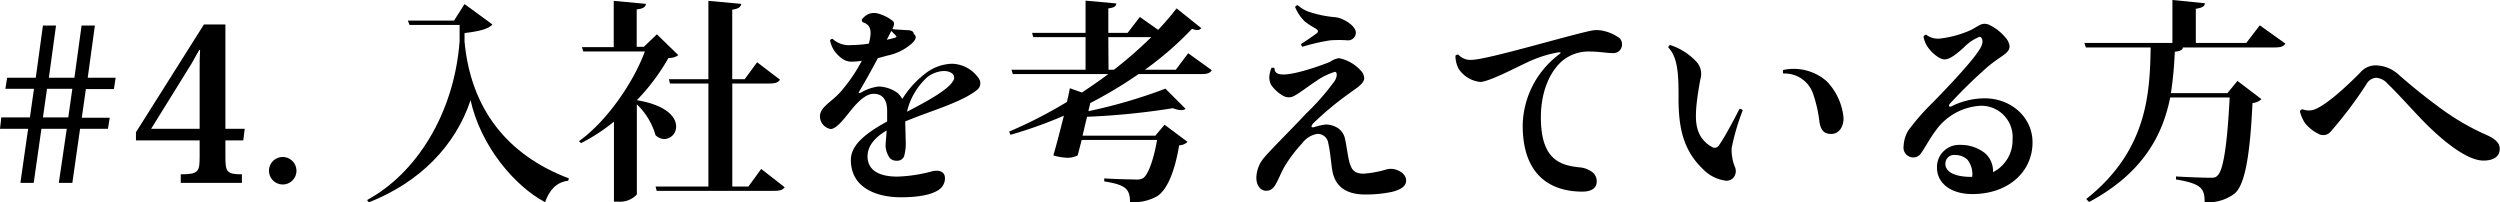
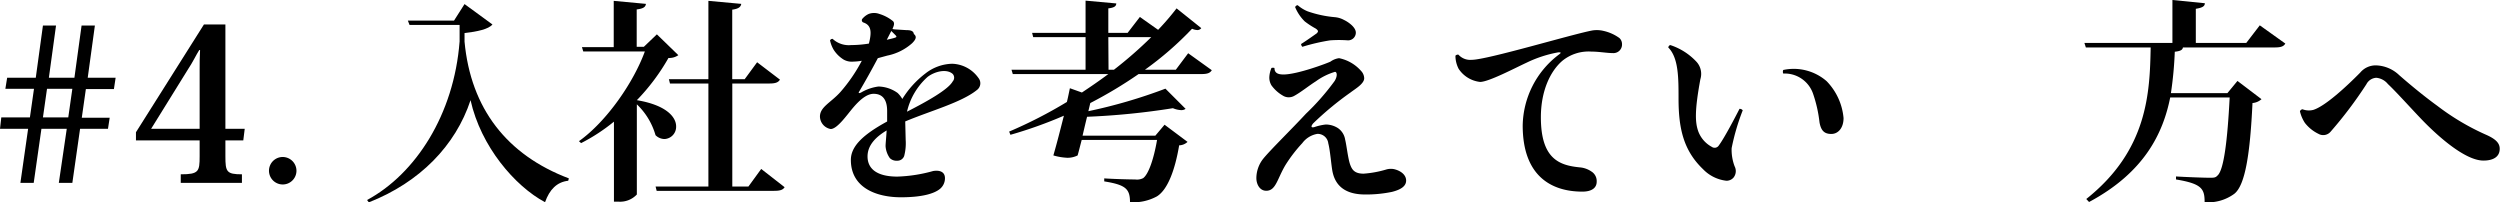
<svg xmlns="http://www.w3.org/2000/svg" viewBox="0 0 349.38 28.29">
  <title>アセット 6</title>
  <g id="レイヤー_2" data-name="レイヤー 2">
    <g id="テキスト">
      <path d="M11.19,18l-1.08,7.56H8.22L9.33,18H5.79L4.71,25.56H2.85L3.93,18H0l.18-1.59h4l.57-4h-4L1,10.86h4L6,3.57H7.83l-1,7.29h3.57l1-7.29h1.86l-1,7.29h3.9l-.24,1.59H12l-.57,4h3.9L15.09,18ZM9.54,16.41l.57-4H6.57l-.57,4Z" />
      <path d="M27.9,19.62H19V18.48L28.5,3.42h3V18h2.7L34,19.62H31.5v2.22c0,2.16.15,2.52,2.31,2.52v1.2H25.26v-1.2c2.52,0,2.64-.39,2.64-2.52ZM27.84,7c-.39.6-.87,1.65-1.65,2.82L21.12,18H27.9V9.78c0-.81,0-1.86.06-2.79Z" />
      <path d="M41.43,23.94a1.92,1.92,0,1,1-1.92-2A1.93,1.93,0,0,1,41.43,23.94Z" />
      <path d="M63.45,2.88,64.92.57l3.9,2.85c-.54.66-2.13,1-3.9,1.2v1.2c.87,9.36,5.94,15.84,14.58,19.11l-.09.33c-1.59.18-2.61,1.23-3.24,3C71.94,26,67.2,20.46,65.76,14c-2.1,6.36-7.11,11.49-14.22,14.28l-.24-.33C58.08,24.3,63.45,16,64.23,5.79l0-2.31h-7L57,2.88Z" />
      <path d="M91.8,4.8l3,2.91a2.21,2.21,0,0,1-1.38.39A29.08,29.08,0,0,1,89,14c4.14.69,5.49,2.37,5.49,3.66a1.71,1.71,0,0,1-1.62,1.77,1.8,1.8,0,0,1-1.26-.54A9.61,9.61,0,0,0,89,14.58v12.6a3.21,3.21,0,0,1-2.61,1H85.8V17A25.68,25.68,0,0,1,81.21,20l-.3-.27c3.87-2.76,7.62-8.19,9.21-12.54H81.51l-.18-.6h4.44V.12l4.5.42c-.06.45-.36.66-1.29.78V6.54h1Zm14.58,18.81,3.27,2.55c-.24.39-.66.51-1.47.51H91.77l-.15-.6H99V11.67H93.63l-.15-.6H99V.12l4.59.42c-.06.42-.36.69-1.26.81v9.72h1.74l1.74-2.37L109,11.13c-.24.39-.63.54-1.47.54h-5.19v14.4h2.25Z" />
      <path d="M124.74,4l0,.06a3.34,3.34,0,0,0,.51.06l1.41.09c.57,0,1,.09,1.05.54.45.36.3.75-.24,1.29A7.4,7.4,0,0,1,124,7.77l-1.32.36c-.81,1.53-1.71,3.15-2.58,4.62-.18.27-.09.33.24.18a6.43,6.43,0,0,1,2.43-.84,4.76,4.76,0,0,1,2.67.9,3.72,3.72,0,0,1,.66.84,13.23,13.23,0,0,1,3.24-3.57,6.28,6.28,0,0,1,3.72-1.35,4.66,4.66,0,0,1,3.69,2,1.17,1.17,0,0,1-.24,1.68c-2.16,1.74-6.51,2.91-10,4.38,0,0,0,.06,0,.09l.06,2.49a7,7,0,0,1-.21,2.25,1,1,0,0,1-1,.66,1.31,1.31,0,0,1-1-.36,3.24,3.24,0,0,1-.6-1.68c0-.36.09-1.17.15-2.19-1.41.84-2.67,2-2.67,3.63,0,1.74,1.32,2.82,4.17,2.82a20.78,20.78,0,0,0,5-.78c.93-.15,1.65.12,1.65,1a1.92,1.92,0,0,1-.63,1.44c-.84.75-2.67,1.23-5.52,1.23-3.42,0-7-1.32-7-5.22,0-1.92,1.71-3.54,5.07-5.37,0-.48,0-1,0-1.47,0-1.53-.6-2.4-1.89-2.4-1,0-2,.93-2.85,1.92s-2.22,3-3.15,3a1.81,1.81,0,0,1-1.5-1.74c0-1.35,1.53-1.95,2.85-3.42a22.32,22.32,0,0,0,3-4.38,7.74,7.74,0,0,1-1.17.12,2.34,2.34,0,0,1-1.35-.27,4.43,4.43,0,0,1-1.41-1.38A4.25,4.25,0,0,1,116,5.64a.39.39,0,0,1,.36-.21,3.32,3.32,0,0,0,2.58.87,16,16,0,0,0,2.49-.21c.39-1.53.39-2.55-.75-2.94a.33.33,0,0,1-.12-.57,2.48,2.48,0,0,1,.84-.63,2.15,2.15,0,0,1,1.5,0,5.6,5.6,0,0,1,1.89,1C125,3.15,125,3.45,124.74,4Zm-.81,1.56c.51-.12.93-.21,1.17-.3s.21-.15.06-.33l-.6-.6Zm2.82,10.05c2.82-1.44,5.76-3.09,6.39-4.23a.78.78,0,0,0,0-1.05c-.84-.75-2.49-.36-3.51.42A9.33,9.33,0,0,0,126.75,15.63Z" />
      <path d="M166.05,7.44l3.3,2.37c-.24.39-.6.54-1.44.54h-8.79a60.87,60.87,0,0,1-6.75,4.05l-.27,1.14a72.28,72.28,0,0,0,10.77-3.15l2.82,2.82a1,1,0,0,1-.6.18,3.24,3.24,0,0,1-1.17-.27,101.83,101.83,0,0,1-12,1.2c-.21.84-.42,1.74-.63,2.64h10.17l1.29-1.53,3.21,2.4a1.77,1.77,0,0,1-1.17.48c-.6,3.57-1.65,6.24-3.12,7.14a6.9,6.9,0,0,1-3.75.81c0-1.86-.6-2.43-3.6-2.91v-.42c1.29.09,3.57.15,4.32.15a1.9,1.9,0,0,0,1.11-.18c.72-.51,1.47-2.55,1.95-5.34H151.17c-.21.78-.39,1.53-.57,2.16a3.09,3.09,0,0,1-1.44.33,8.2,8.2,0,0,1-1.95-.33c.48-1.65,1-3.69,1.47-5.55a61.2,61.2,0,0,1-7.47,2.67l-.18-.45a64,64,0,0,0,8.07-4.14c.18-.72.3-1.38.42-1.92l1.68.6c1.26-.84,2.49-1.68,3.69-2.58H141.54l-.18-.6h10.35V5.19h-7.32l-.15-.6h7.47V.09L156,.48c0,.39-.3.6-1.11.69V4.59h2.7l1.71-2.22,2.55,1.8a37.36,37.36,0,0,0,2.58-3l3.45,2.76a.66.66,0,0,1-.57.27,2.07,2.07,0,0,1-.72-.18A45.31,45.31,0,0,1,160,9.75h4.32ZM154.92,9.75h.75a57.36,57.36,0,0,0,5.22-4.56h-6Z" />
      <path d="M179.37,10.41c1.95,0,6.15-1.59,6.57-1.8a2.6,2.6,0,0,1,1.2-.48,5.58,5.58,0,0,1,3.09,1.8,1.55,1.55,0,0,1,.42,1c0,.78-1.23,1.47-1.92,2a43.8,43.8,0,0,0-5.22,4.32c-.36.45-.27.63.18.51a7.59,7.59,0,0,1,1.59-.36,3.17,3.17,0,0,1,1.71.51,2.4,2.4,0,0,1,1,1.62c.18.69.39,2.55.66,3.36s.63,1.38,1.92,1.38a14.58,14.58,0,0,0,3.12-.57,2.33,2.33,0,0,1,1.14-.06c1,.24,1.68.84,1.68,1.59s-.66,1.26-2,1.59a17.75,17.75,0,0,1-3.72.36c-2.73,0-4.14-1.17-4.56-3.15-.18-.84-.33-3-.6-4a1.49,1.49,0,0,0-1.53-1.32A3.3,3.3,0,0,0,182,20a20.34,20.34,0,0,0-2.37,3.09c-1.14,1.92-1.32,3.57-2.67,3.57-.9,0-1.38-.9-1.38-1.77a4.39,4.39,0,0,1,.93-2.67c.9-1.14,4-4.17,6-6.33a33.56,33.56,0,0,0,4-4.56c.45-.72.33-1.29.06-1.29a8.75,8.75,0,0,0-2.67,1.32c-1,.63-2.13,1.56-3.09,2.07a1.56,1.56,0,0,1-1.41,0,5.16,5.16,0,0,1-1.71-1.5,2.1,2.1,0,0,1-.3-1.14,3.69,3.69,0,0,1,.3-1.29.68.68,0,0,1,.42,0C178.11,10.11,178.47,10.41,179.37,10.41Zm3.39-8.82a15.62,15.62,0,0,0,3.78.81,3.28,3.28,0,0,1,1.29.39c.57.27,1.65,1,1.65,1.77a1.08,1.08,0,0,1-1.11,1.08,17,17,0,0,0-2.49,0,27.44,27.44,0,0,0-3.87.9.6.6,0,0,1-.18-.39c.81-.51,1.77-1.2,2.16-1.47.21-.21.36-.36-.12-.69a11.58,11.58,0,0,1-1.53-1A6,6,0,0,1,181,1a.39.39,0,0,1,.36-.27A4.92,4.92,0,0,0,182.76,1.59Z" />
      <path d="M224.1,4.32a6,6,0,0,1,2.22,1,1.15,1.15,0,0,1,.36.84,1.2,1.2,0,0,1-1.29,1.26c-.81,0-1.92-.21-3-.21a5.79,5.79,0,0,0-4.05,1.29c-1.68,1.44-3,4.2-3,7.89,0,5.85,2.61,6.72,5.43,7a3.33,3.33,0,0,1,1.62.57,1.57,1.57,0,0,1,.75,1.44c0,.81-.63,1.38-2,1.38-4.41,0-8.34-2.25-8.34-9.24a12.67,12.67,0,0,1,5-9.87c.42-.3.39-.36,0-.36a17,17,0,0,0-4.5,1.47c-1.5.69-5.25,2.67-6.45,2.67a4.13,4.13,0,0,1-3-1.83,4,4,0,0,1-.45-1.83.46.46,0,0,1,.42-.15,2.22,2.22,0,0,0,1.86.72c2.16,0,14.1-3.6,16.89-4.11A4,4,0,0,1,224.1,4.32Z" />
      <path d="M233.43,6.3a8.68,8.68,0,0,1,3.69,2.37,2.51,2.51,0,0,1,.51,2.4c-.81,4.41-.75,6.06-.27,7.35a4.08,4.08,0,0,0,1.86,2.1.69.69,0,0,0,1-.21c.75-1,2.25-3.87,2.88-5.1a.54.54,0,0,1,.45.21A31.27,31.27,0,0,0,242,20.7a6.51,6.51,0,0,0,.42,2.55,1.45,1.45,0,0,1-.15,1.56,1.29,1.29,0,0,1-1,.45A5.36,5.36,0,0,1,238,23.64c-2.76-2.64-3.42-5.76-3.42-9.87,0-2.91,0-5.7-1.44-7.14C233.19,6.45,233.28,6.33,233.43,6.3Zm15.78,3.48a7,7,0,0,1,6.06,1.56,8.45,8.45,0,0,1,2.37,5.16c0,1.38-.75,2.22-1.71,2.22s-1.44-.45-1.65-1.62a18.5,18.5,0,0,0-.9-4,4.18,4.18,0,0,0-4.17-2.82A.66.66,0,0,1,249.21,9.78Z" />
-       <path d="M271,5.4a14.54,14.54,0,0,0,4.29-1.14c.57-.27.75-.42,1.26-.69a1.47,1.47,0,0,1,1.32-.15,6.62,6.62,0,0,1,2.4,1.83,2.14,2.14,0,0,1,.57,1.23c0,1-1.26,1.32-3.12,2.91a70.44,70.44,0,0,0-5.19,5.07c-.27.27-.18.57.21.39a10.47,10.47,0,0,1,4.62-1.11c3.72,0,6.69,2.67,6.69,6.15,0,4.17-3.45,7.23-8.4,7.23-3.18,0-4.95-1.65-4.95-3.66a3.09,3.09,0,0,1,3.24-3.21,5.48,5.48,0,0,1,3.45,1.14,3.34,3.34,0,0,1,1.14,2.67,5,5,0,0,0,2.73-4.59,4.37,4.37,0,0,0-4.65-4.68,8.28,8.28,0,0,0-6.15,3.54c-.81,1.08-1.44,2.34-2,3.09a1.29,1.29,0,0,1-1.59.48,1.35,1.35,0,0,1-.84-1.44,4.78,4.78,0,0,1,.63-2.19,32,32,0,0,1,3.51-4c2-2.07,6-6.21,6.72-7.8.33-.72.12-1.32-.27-1.32a6.47,6.47,0,0,0-2.19,1.5c-.84.75-1.86,1.65-2.67,1.65s-1.95-1.11-2.34-1.71a3.59,3.59,0,0,1-.6-1.44.41.41,0,0,1,.36-.3A2.79,2.79,0,0,0,271,5.4Zm4.53,19.32h.09a3.26,3.26,0,0,0-.66-2.4,2.5,2.5,0,0,0-1.71-.66,1.22,1.22,0,0,0-1.38,1.2C271.83,24,273.15,24.72,275.49,24.72Z" />
      <path d="M315.81,3.54l3.57,2.55c-.24.39-.6.54-1.47.54H305.07c-.06.33-.3.51-1.14.6a52.67,52.67,0,0,1-.54,5.79h7.89l1.41-1.71,3.36,2.55a2.15,2.15,0,0,1-1.26.54c-.33,7-1,11.49-2.55,12.69a6.2,6.2,0,0,1-4.14,1.17c0-1.86-.36-2.58-4-3.18v-.42c1.47.09,3.9.18,4.71.18.57,0,.81,0,1.08-.3.9-.75,1.41-5,1.71-10.92h-8.31c-1,5-3.6,10.47-11.34,14.61l-.39-.42c8.58-6.81,8.88-14.82,9-21.18h-9.06L291.3,6h12.3V0l4.53.45c0,.42-.33.63-1.26.78V6h7.05Z" />
      <path d="M321.78,15.27a2.47,2.47,0,0,0,1.5.09c1.65-.51,4.59-3.21,6.57-5.22a2.8,2.8,0,0,1,2.28-1,4.89,4.89,0,0,1,3.15,1.35C337,12,339,13.62,340.62,14.79a33.54,33.54,0,0,0,6.72,4c1.38.6,2,1.17,2,2,0,1.11-.87,1.65-2.28,1.65-2.43,0-6.06-3.09-8.58-5.7-1.5-1.56-3.69-4-4.77-5a2.37,2.37,0,0,0-1.62-.87,1.66,1.66,0,0,0-1.38.9,57.48,57.48,0,0,1-5,6.63,1.35,1.35,0,0,1-1.71.3,5.32,5.32,0,0,1-1.89-1.53,5.08,5.08,0,0,1-.69-1.62A.46.46,0,0,1,321.78,15.27Z" />
    </g>
  </g>
</svg>